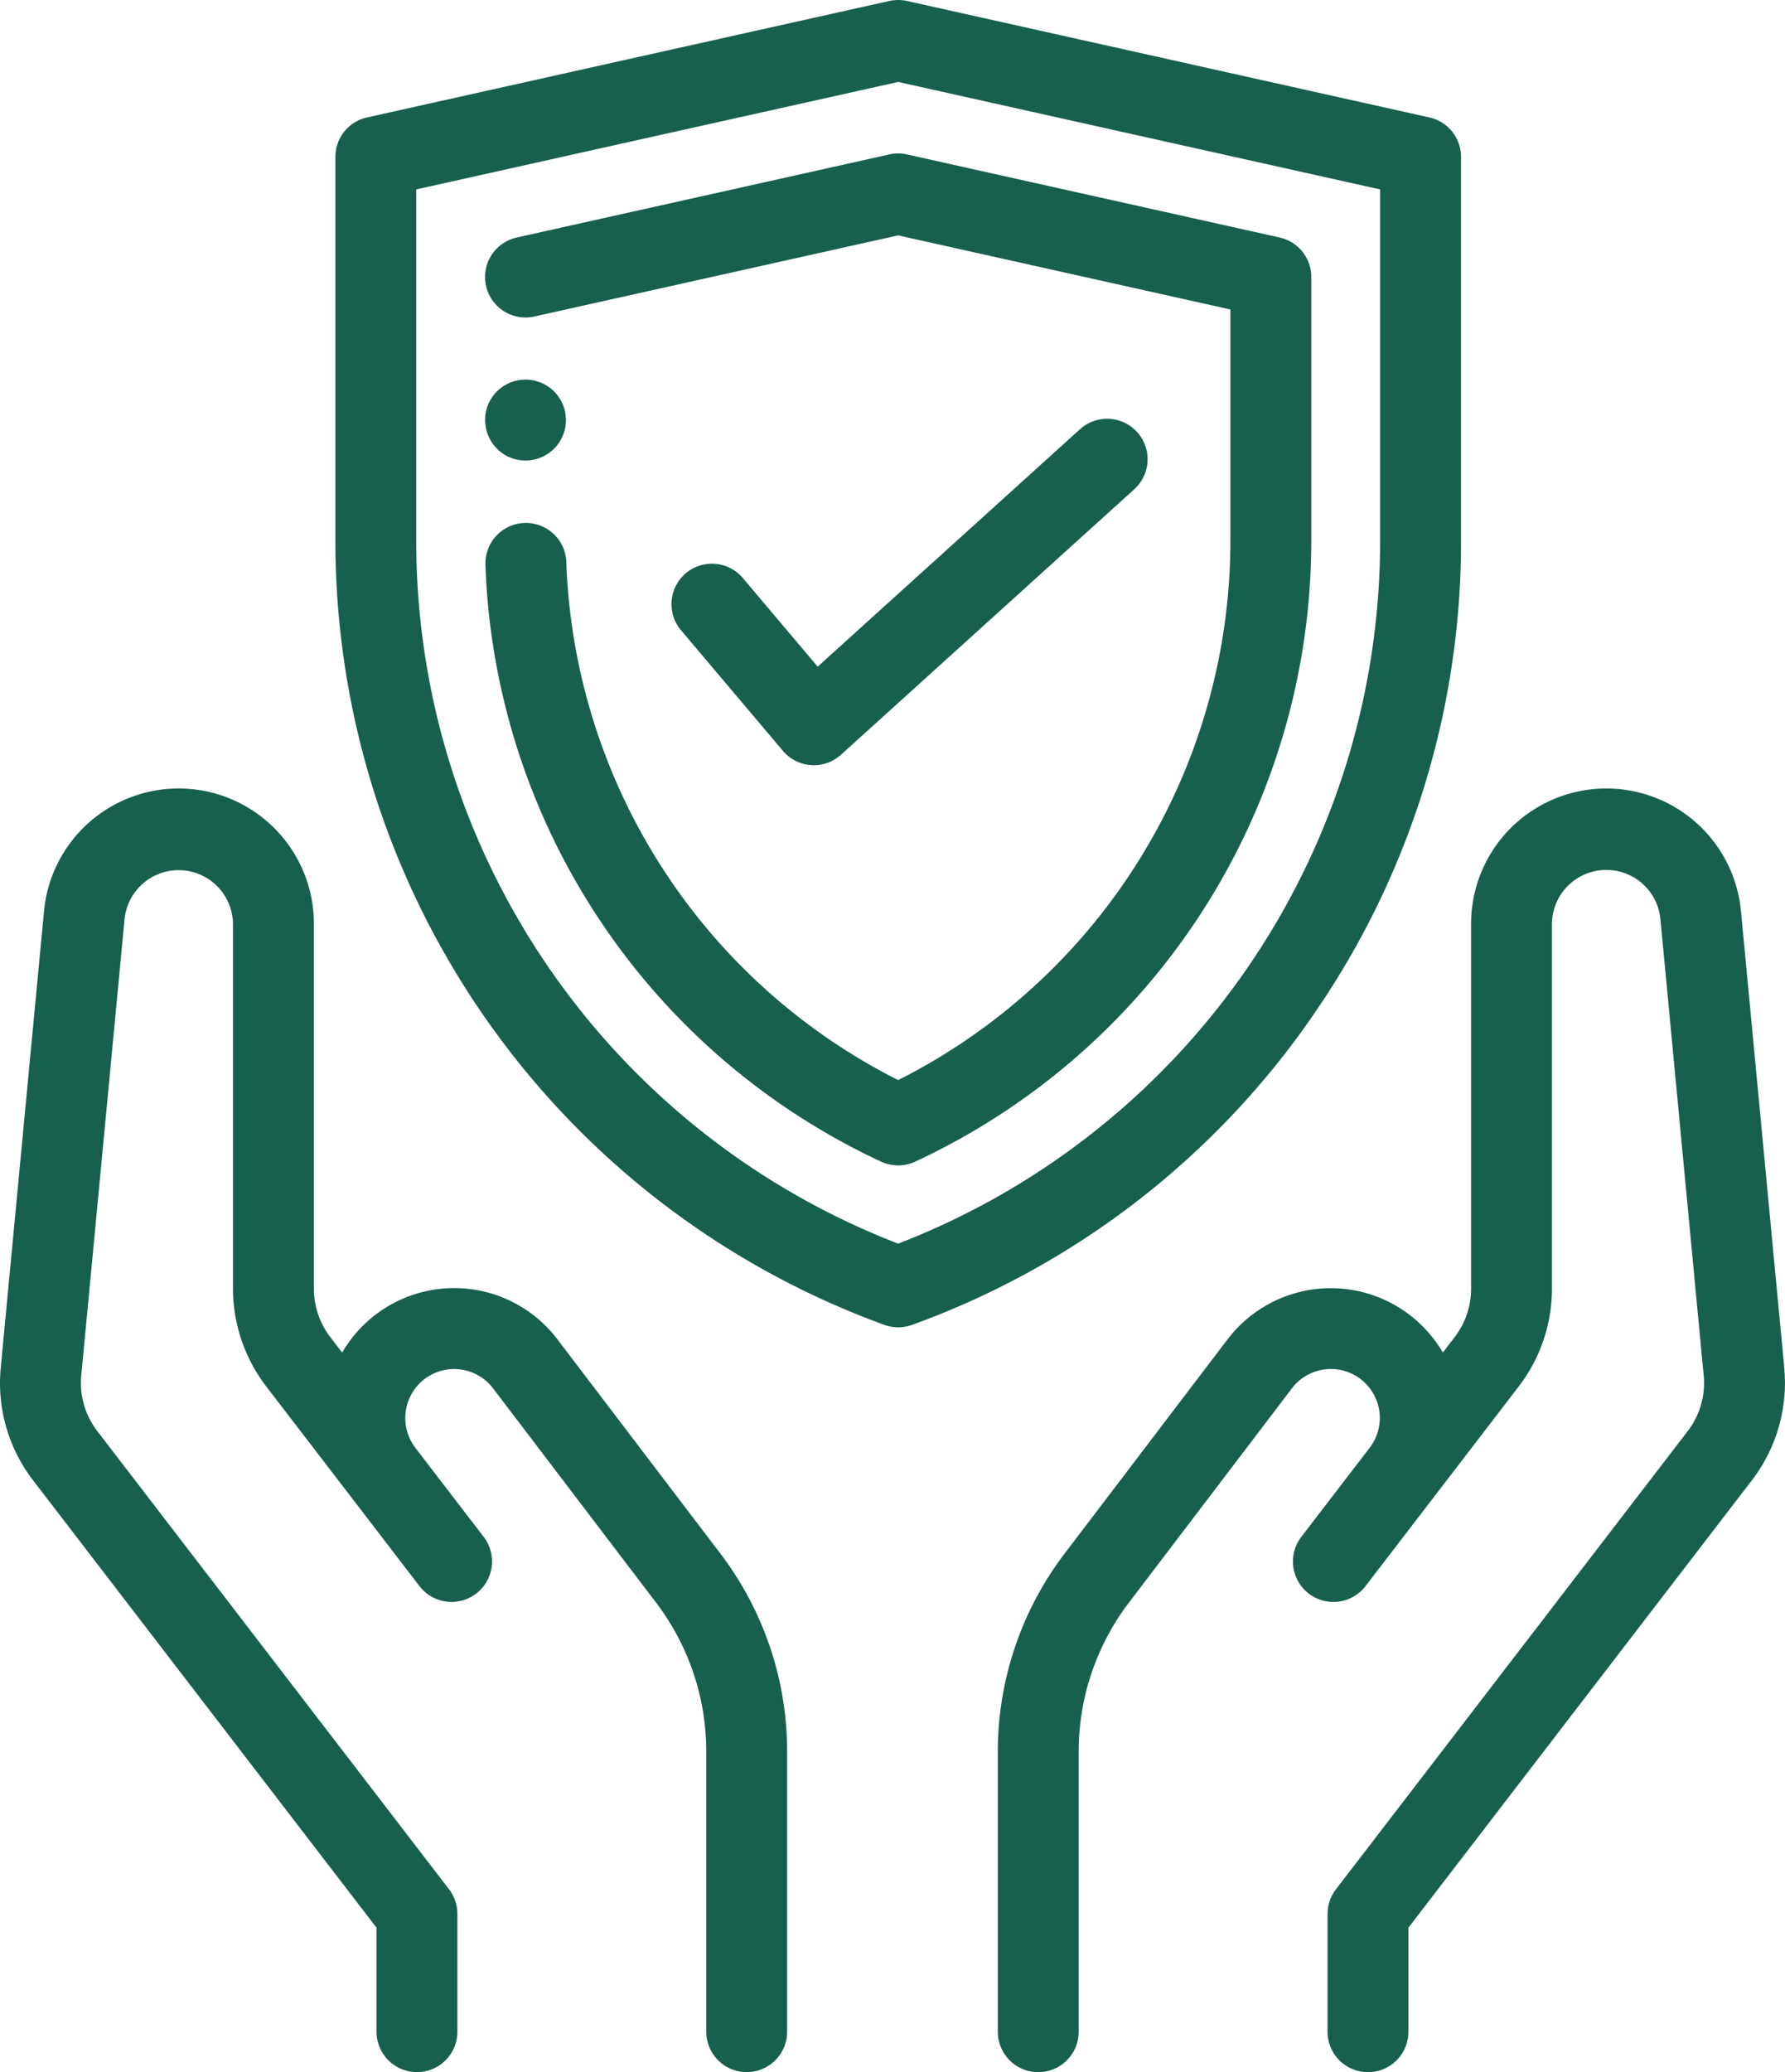
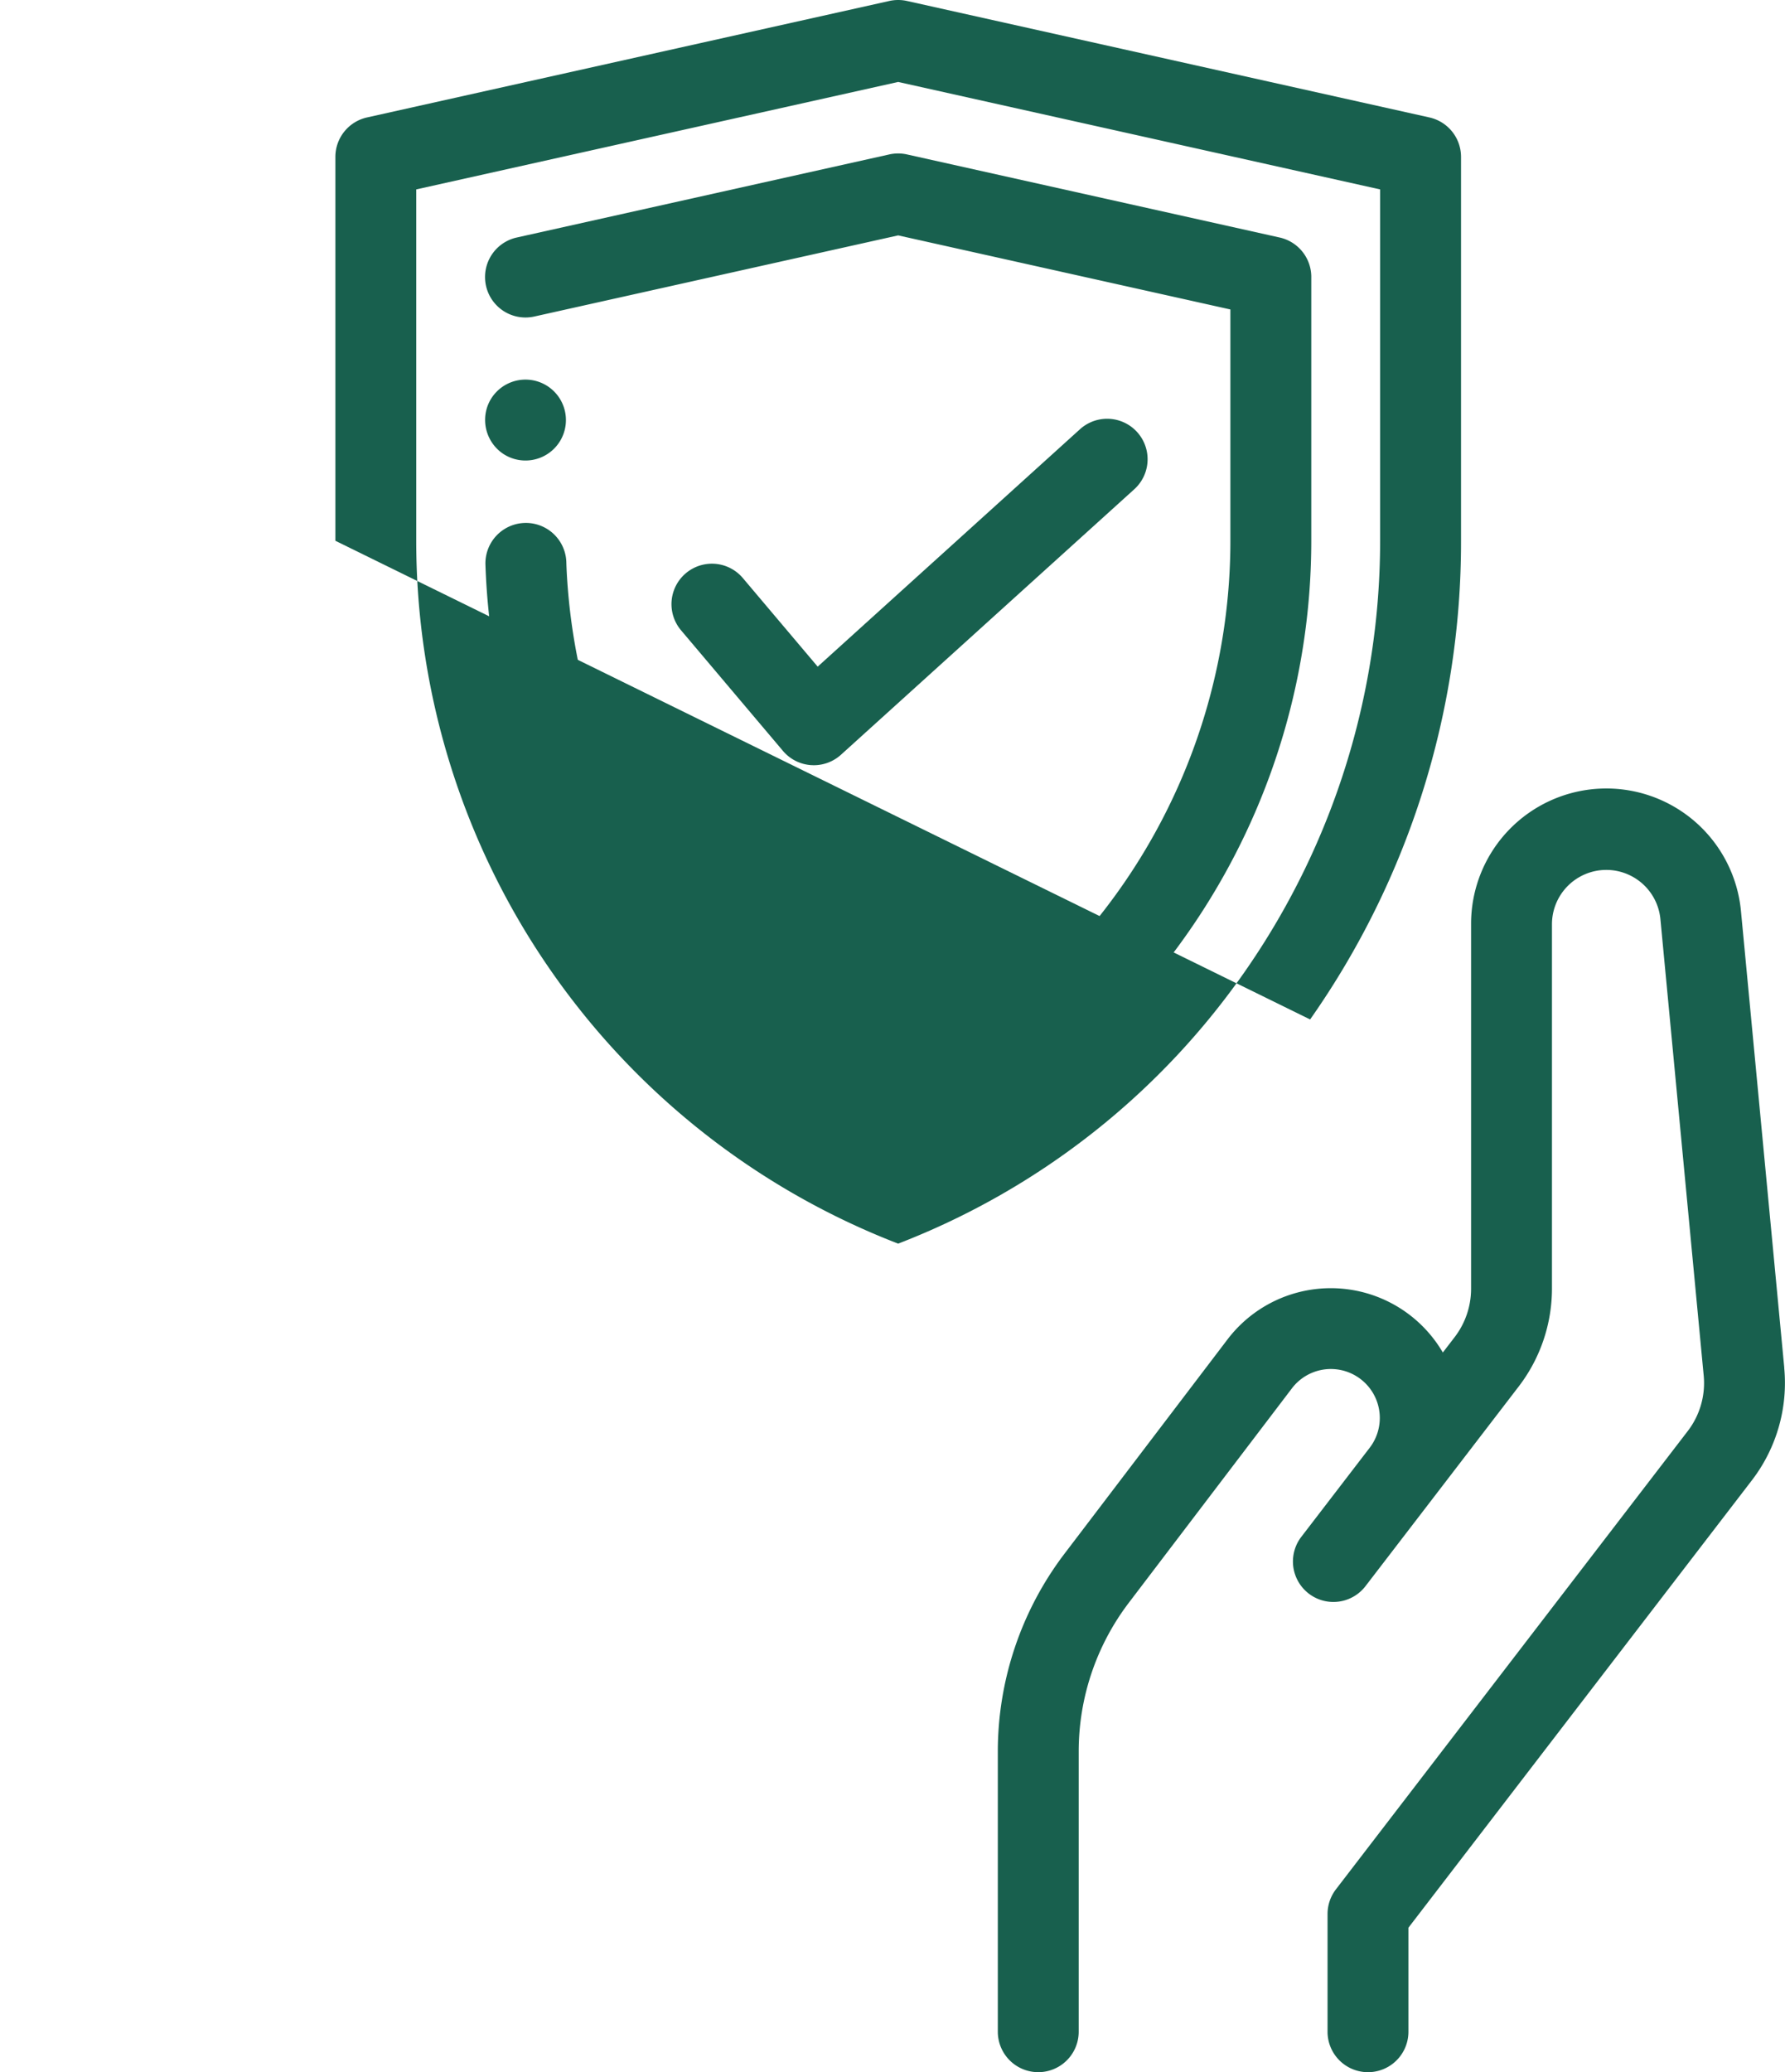
<svg xmlns="http://www.w3.org/2000/svg" id="Group_40" data-name="Group 40" width="141.229" height="163.893" viewBox="0 0 141.229 163.893">
  <defs>
    <clipPath id="clip-path">
      <rect id="Rectangle_39" data-name="Rectangle 39" width="141.229" height="163.893" fill="none" />
    </clipPath>
  </defs>
  <g id="Group_39" data-name="Group 39" clip-path="url(#clip-path)">
-     <path id="Path_214" data-name="Path 214" d="M133.275,80.632a65.666,65.666,0,0,0,11.94-37.86V12.416a3.2,3.2,0,0,0-2.5-3.126L101.377.076a3.236,3.236,0,0,0-1.393,0L58.653,9.29a3.2,3.2,0,0,0-2.5,3.126V42.772a65.991,65.991,0,0,0,43.44,62.019,3.2,3.2,0,0,0,2.186,0,65.661,65.661,0,0,0,31.5-24.159M100.681,98.364A59.592,59.592,0,0,1,62.55,42.772V14.982l38.131-8.5,38.132,8.5V42.772a59.589,59.589,0,0,1-38.132,55.592" transform="translate(-29.618 0)" fill="#18604e" />
+     <path id="Path_214" data-name="Path 214" d="M133.275,80.632a65.666,65.666,0,0,0,11.94-37.86V12.416a3.2,3.2,0,0,0-2.5-3.126L101.377.076a3.236,3.236,0,0,0-1.393,0L58.653,9.29a3.2,3.2,0,0,0-2.5,3.126V42.772M100.681,98.364A59.592,59.592,0,0,1,62.55,42.772V14.982l38.131-8.5,38.132,8.5V42.772a59.589,59.589,0,0,1-38.132,55.592" transform="translate(-29.618 0)" fill="#18604e" />
    <path id="Path_215" data-name="Path 215" d="M146.593,35.462a3.2,3.2,0,0,0-2.5-3.125L114.6,25.764a3.23,3.23,0,0,0-1.395,0L83.724,32.337a3.2,3.2,0,0,0,1.393,6.248l28.789-6.417,26.285,5.859V56.322a47.763,47.763,0,0,1-26.285,42.655A47.775,47.775,0,0,1,87.771,60.123c-.057-.705-.1-1.417-.12-2.12a3.2,3.2,0,1,0-6.4.219c.027.8.073,1.606.135,2.4a54.168,54.168,0,0,0,31.174,44.808,3.2,3.2,0,0,0,2.689,0,54.158,54.158,0,0,0,31.343-49.113V35.462Z" transform="translate(-42.843 -13.55)" fill="#18604e" />
    <path id="Path_216" data-name="Path 216" d="M121.254,96.37a3.2,3.2,0,0,0,2.232,1.128c.071,0,.143.007.213.007a3.2,3.2,0,0,0,2.147-.827l23.208-21a3.2,3.2,0,0,0-4.295-4.748L124.005,89.709,118.082,82.7a3.2,3.2,0,1,0-4.888,4.133Z" transform="translate(-59.31 -36.981)" fill="#18604e" />
-     <path id="Path_217" data-name="Path 217" d="M44.108,175.561A10.255,10.255,0,0,0,27.071,176.6l-.941-1.225a6.282,6.282,0,0,1-1.294-3.81V142.683a10.7,10.7,0,0,0-21.352-1.01L.058,177.806a12.632,12.632,0,0,0,2.524,8.855l27.208,35.43v8.222a3.2,3.2,0,1,0,6.4,0V221a3.2,3.2,0,0,0-.663-1.949L7.672,182.778a6.234,6.234,0,0,1-1.241-4.369l3.428-36.131a4.3,4.3,0,0,1,8.574.4v28.878a12.724,12.724,0,0,0,2.62,7.709l6.7,8.726.03.041,5.406,7.041a3.2,3.2,0,0,0,5.077-3.9l-5.423-7.064a3.888,3.888,0,0,1,.679-5.363,3.868,3.868,0,0,1,5.49.686l12.923,16.982a19.424,19.424,0,0,1,3.944,11.7v22.2a3.2,3.2,0,1,0,6.4,0v-22.2a25.861,25.861,0,0,0-5.251-15.573Z" transform="translate(0 -69.621)" fill="#18604e" />
    <path id="Path_218" data-name="Path 218" d="M229.307,177.806l-3.428-36.133a10.7,10.7,0,0,0-21.352,1.01v28.878a6.284,6.284,0,0,1-1.294,3.81l-.941,1.225a10.267,10.267,0,0,0-17.037-1.036l-12.923,16.983a25.872,25.872,0,0,0-5.25,15.574v22.2a3.2,3.2,0,0,0,6.4,0v-22.2a19.423,19.423,0,0,1,3.944-11.7l12.922-16.983a3.871,3.871,0,0,1,6.17,4.678l-5.423,7.063a3.2,3.2,0,1,0,5.078,3.9l5.406-7.041.029-.038,6.7-8.729a12.725,12.725,0,0,0,2.618-7.71V142.684a4.3,4.3,0,0,1,8.577-.4l3.428,36.131a6.235,6.235,0,0,1-1.23,4.353l-27.87,36.291a3.207,3.207,0,0,0-.661,1.95v9.309a3.2,3.2,0,0,0,6.4,0V222.09l27.219-35.446a12.637,12.637,0,0,0,2.513-8.839" transform="translate(-88.135 -69.621)" fill="#18604e" />
    <path id="Path_219" data-name="Path 219" d="M82.652,69.4a3.2,3.2,0,1,0-1.2-3.838,3.227,3.227,0,0,0,1.2,3.838" transform="translate(-42.852 -33.514)" fill="#18604e" />
  </g>
</svg>